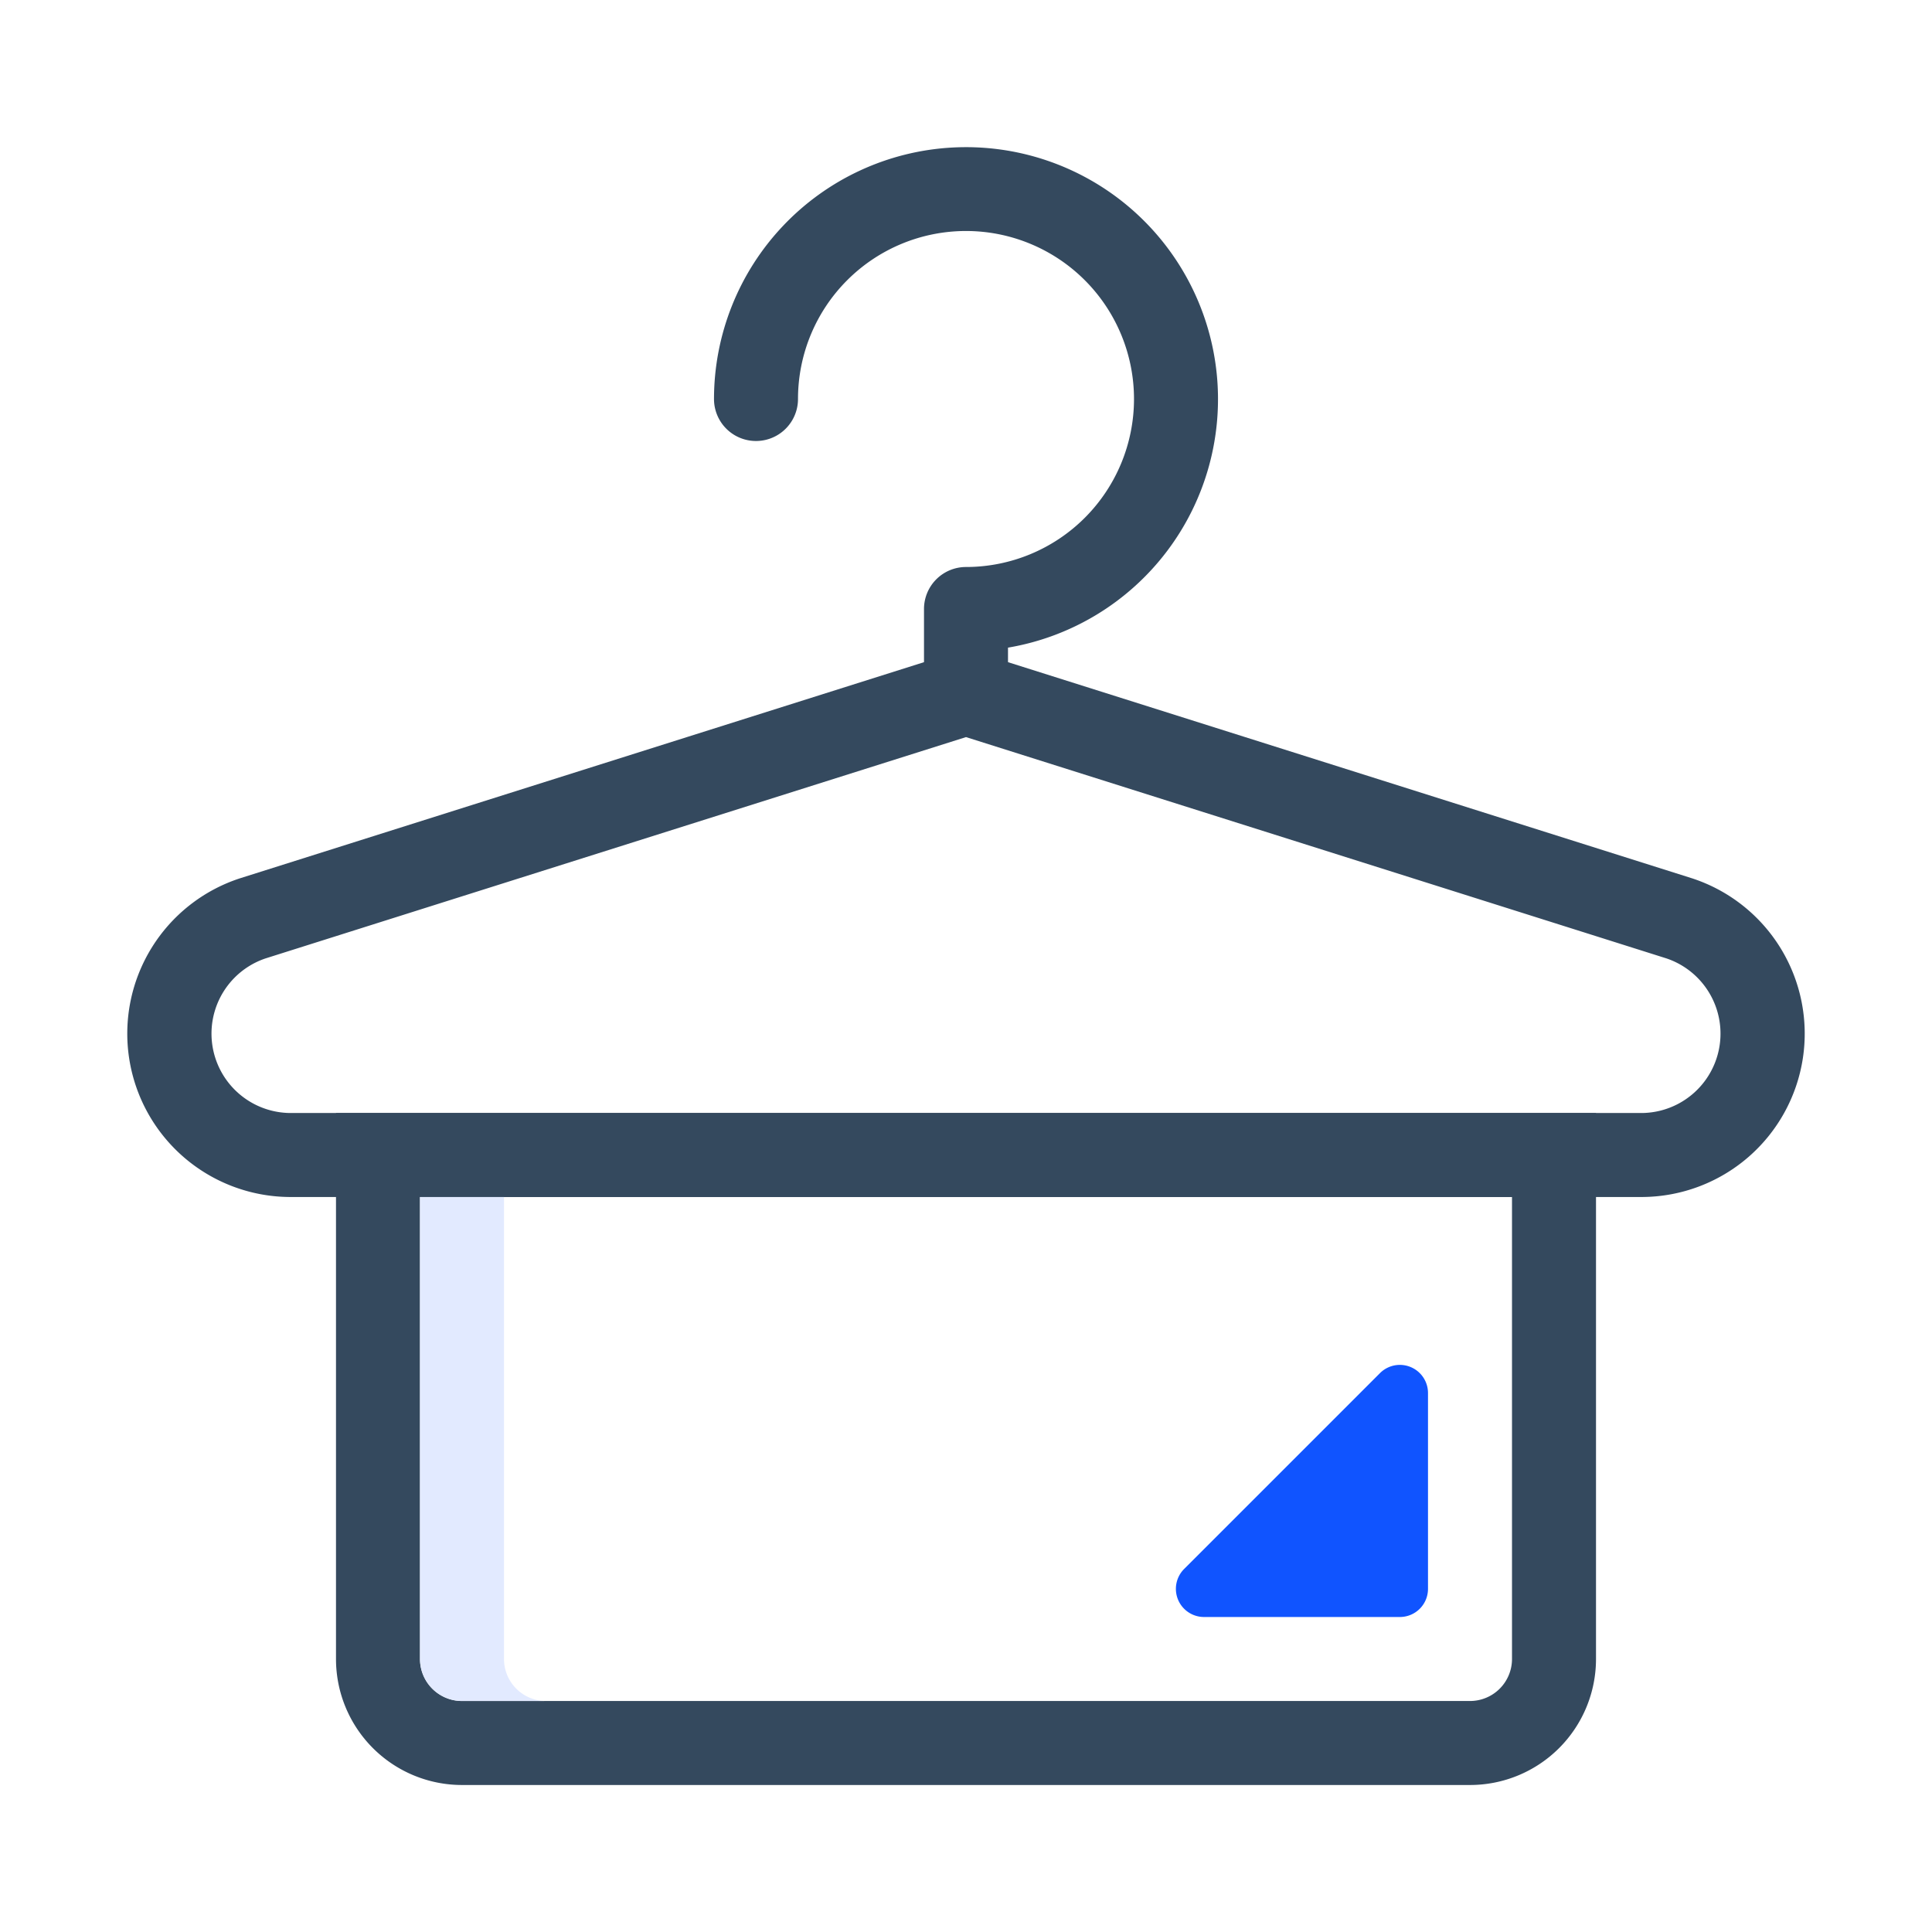
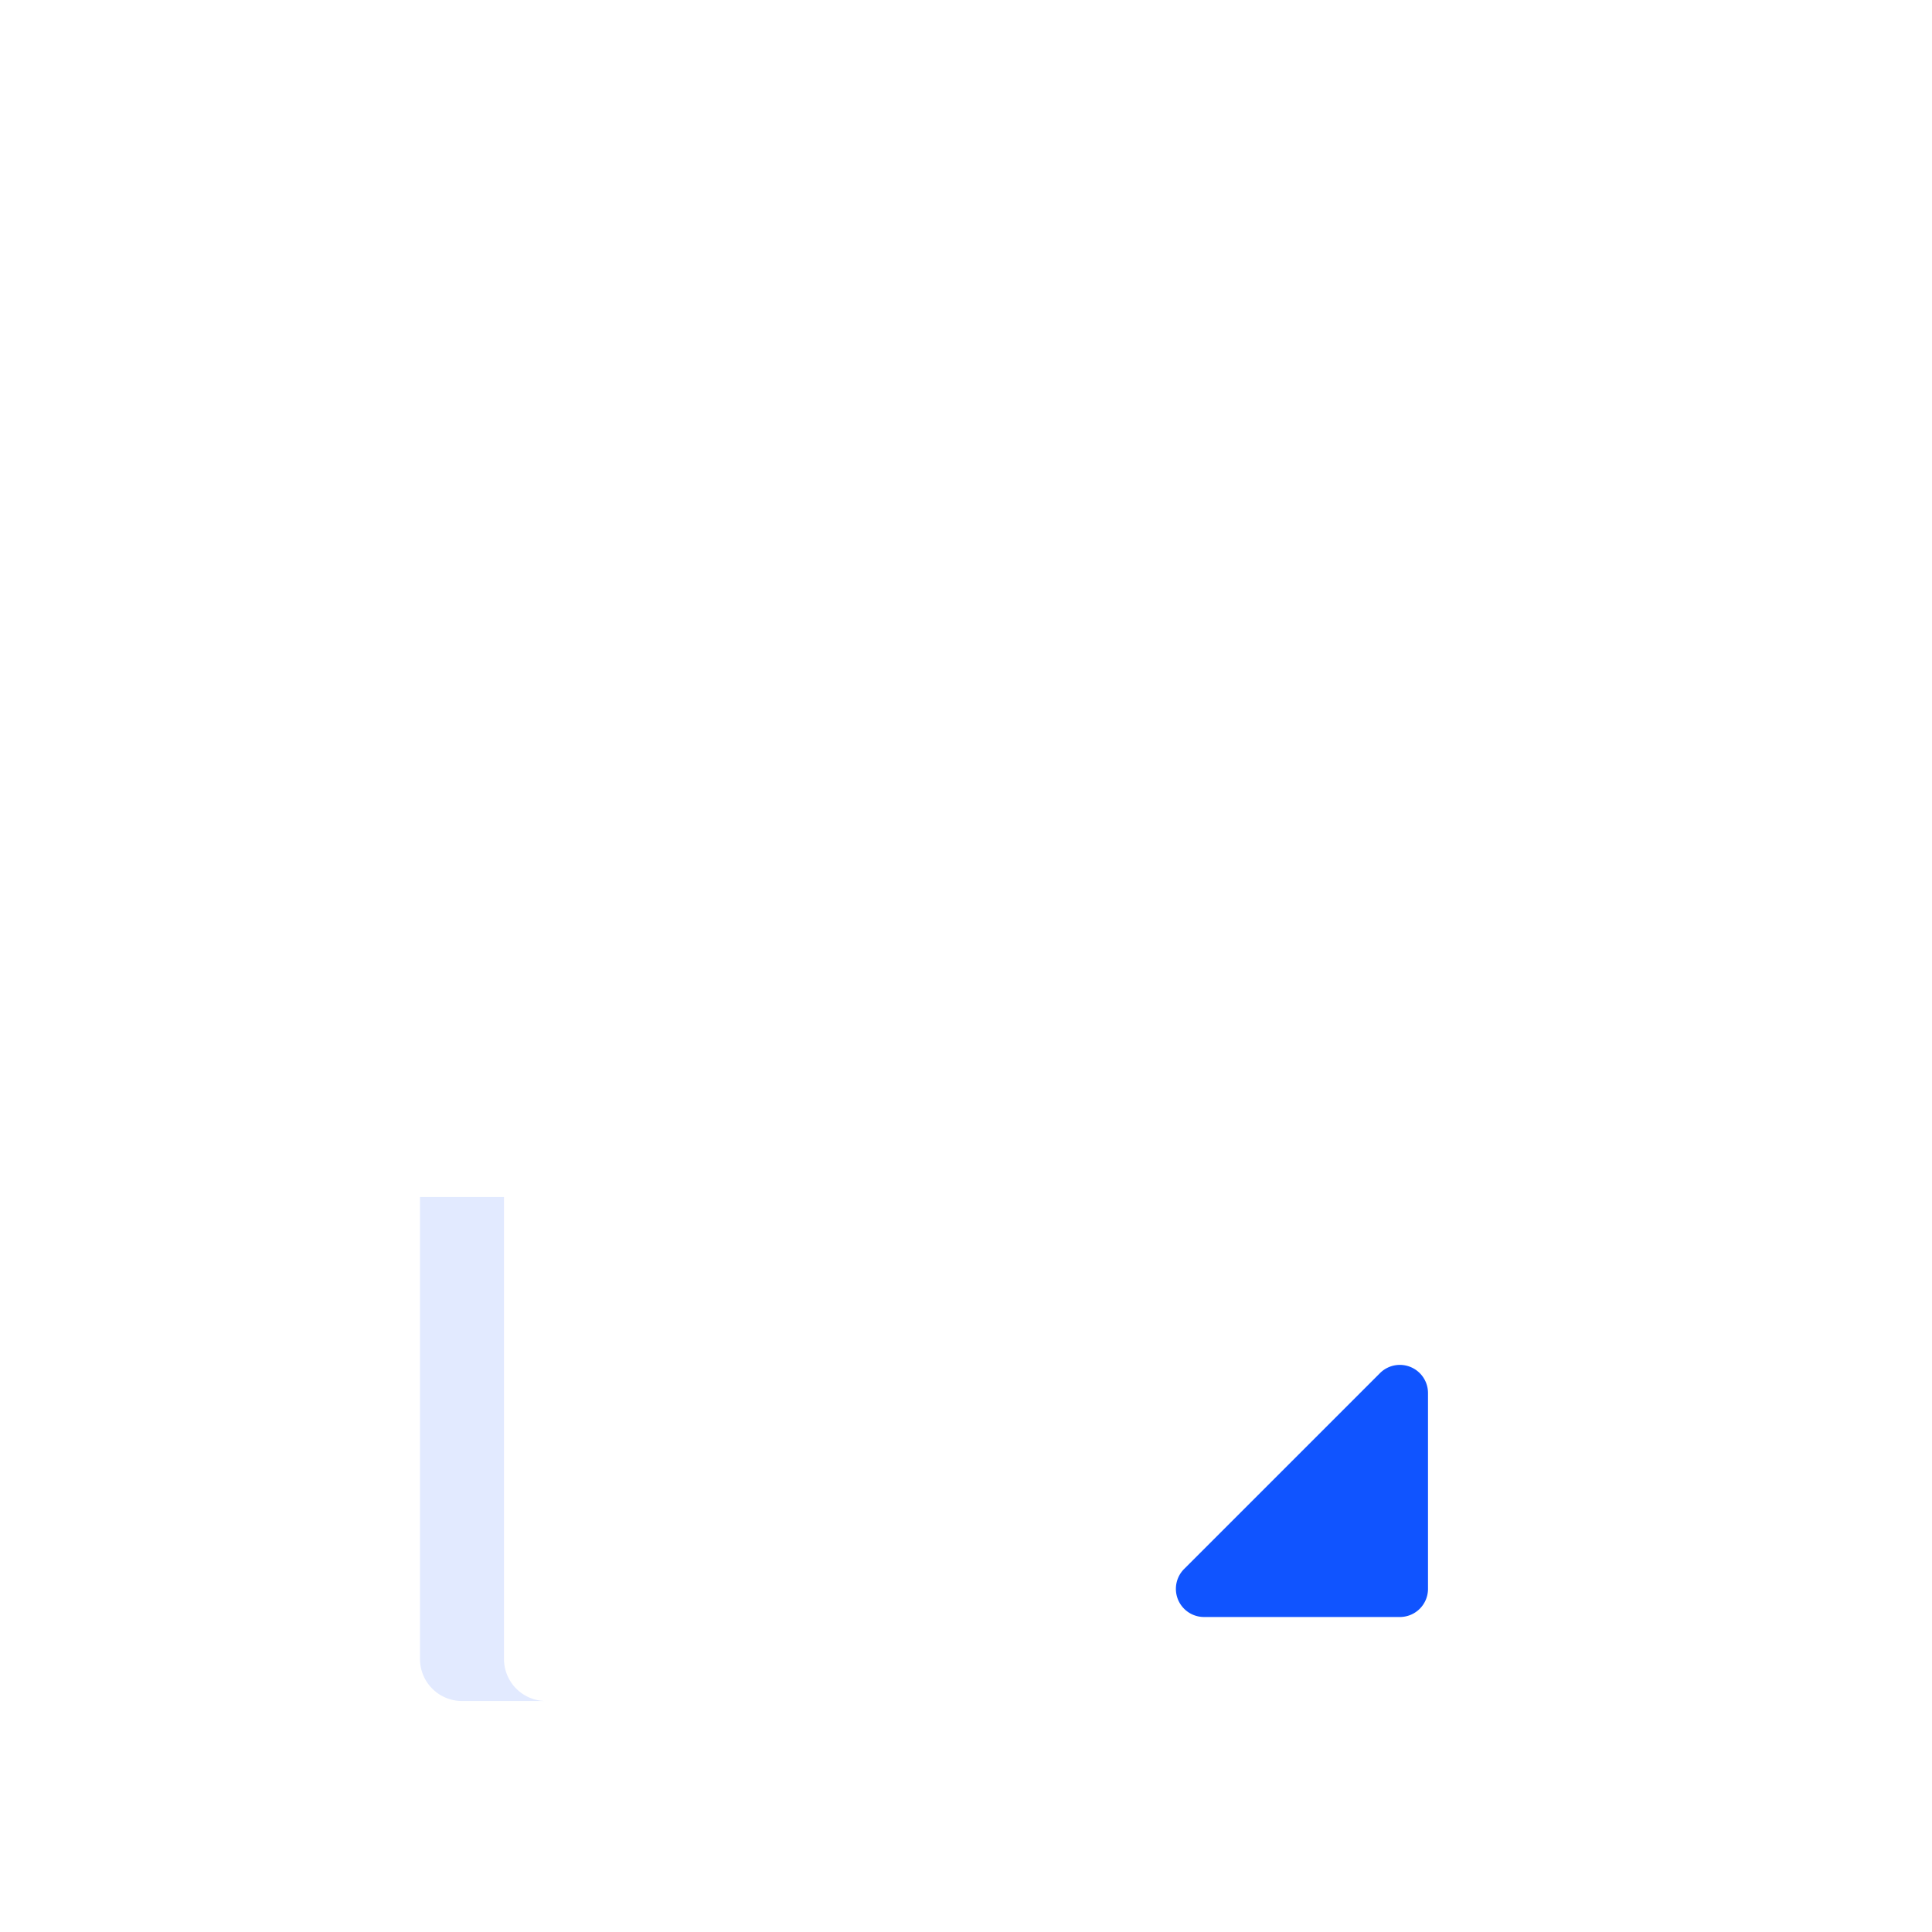
<svg xmlns="http://www.w3.org/2000/svg" viewBox="0 0 46 46">
  <defs>
    <style>.cls-1{fill:#34495e;}.cls-2{fill:#e2eaff;}.cls-3{fill:#1054ff;}.cls-4{fill:none;}</style>
  </defs>
  <title>晾晒</title>
  <g id="图层_2" data-name="图层 2">
    <g id="图层_1-2" data-name="图层 1">
-       <path class="cls-1" d="M23,17.5a1,1,0,0,1-1-1v-2a1,1,0,0,1,1-1,4,4,0,1,0-4-4,1,1,0,0,1-2,0,6,6,0,1,1,7,5.92V16.5A1,1,0,0,1,23,17.5Z" />
-       <path class="cls-1" d="M39.11,28.5H6.89a3.89,3.89,0,0,1-1.17-7.59L23,15.45l17.28,5.46a3.89,3.89,0,0,1-1.17,7.59ZM23,17.55,6.32,22.82a1.89,1.89,0,0,0,.57,3.68H39.11a1.89,1.89,0,0,0,.57-3.68Z" />
-       <path class="cls-1" d="M35,42.5H11a3,3,0,0,1-3-3v-13H38v13A3,3,0,0,1,35,42.5Zm-25-14v11a1,1,0,0,0,1,1H35a1,1,0,0,0,1-1v-11Z" />
      <path class="cls-2" d="M12,39.5v-11H10v11a1,1,0,0,0,1,1h2A1,1,0,0,1,12,39.5Z" />
      <path class="cls-3" d="M28.67,38.5h4.66a.67.67,0,0,0,.67-.67V33.17a.67.67,0,0,0-1.15-.47L28.2,37.35A.67.67,0,0,0,28.67,38.5Z" />
-       <rect class="cls-4" width="46" height="46" />
    </g>
  </g>
</svg>